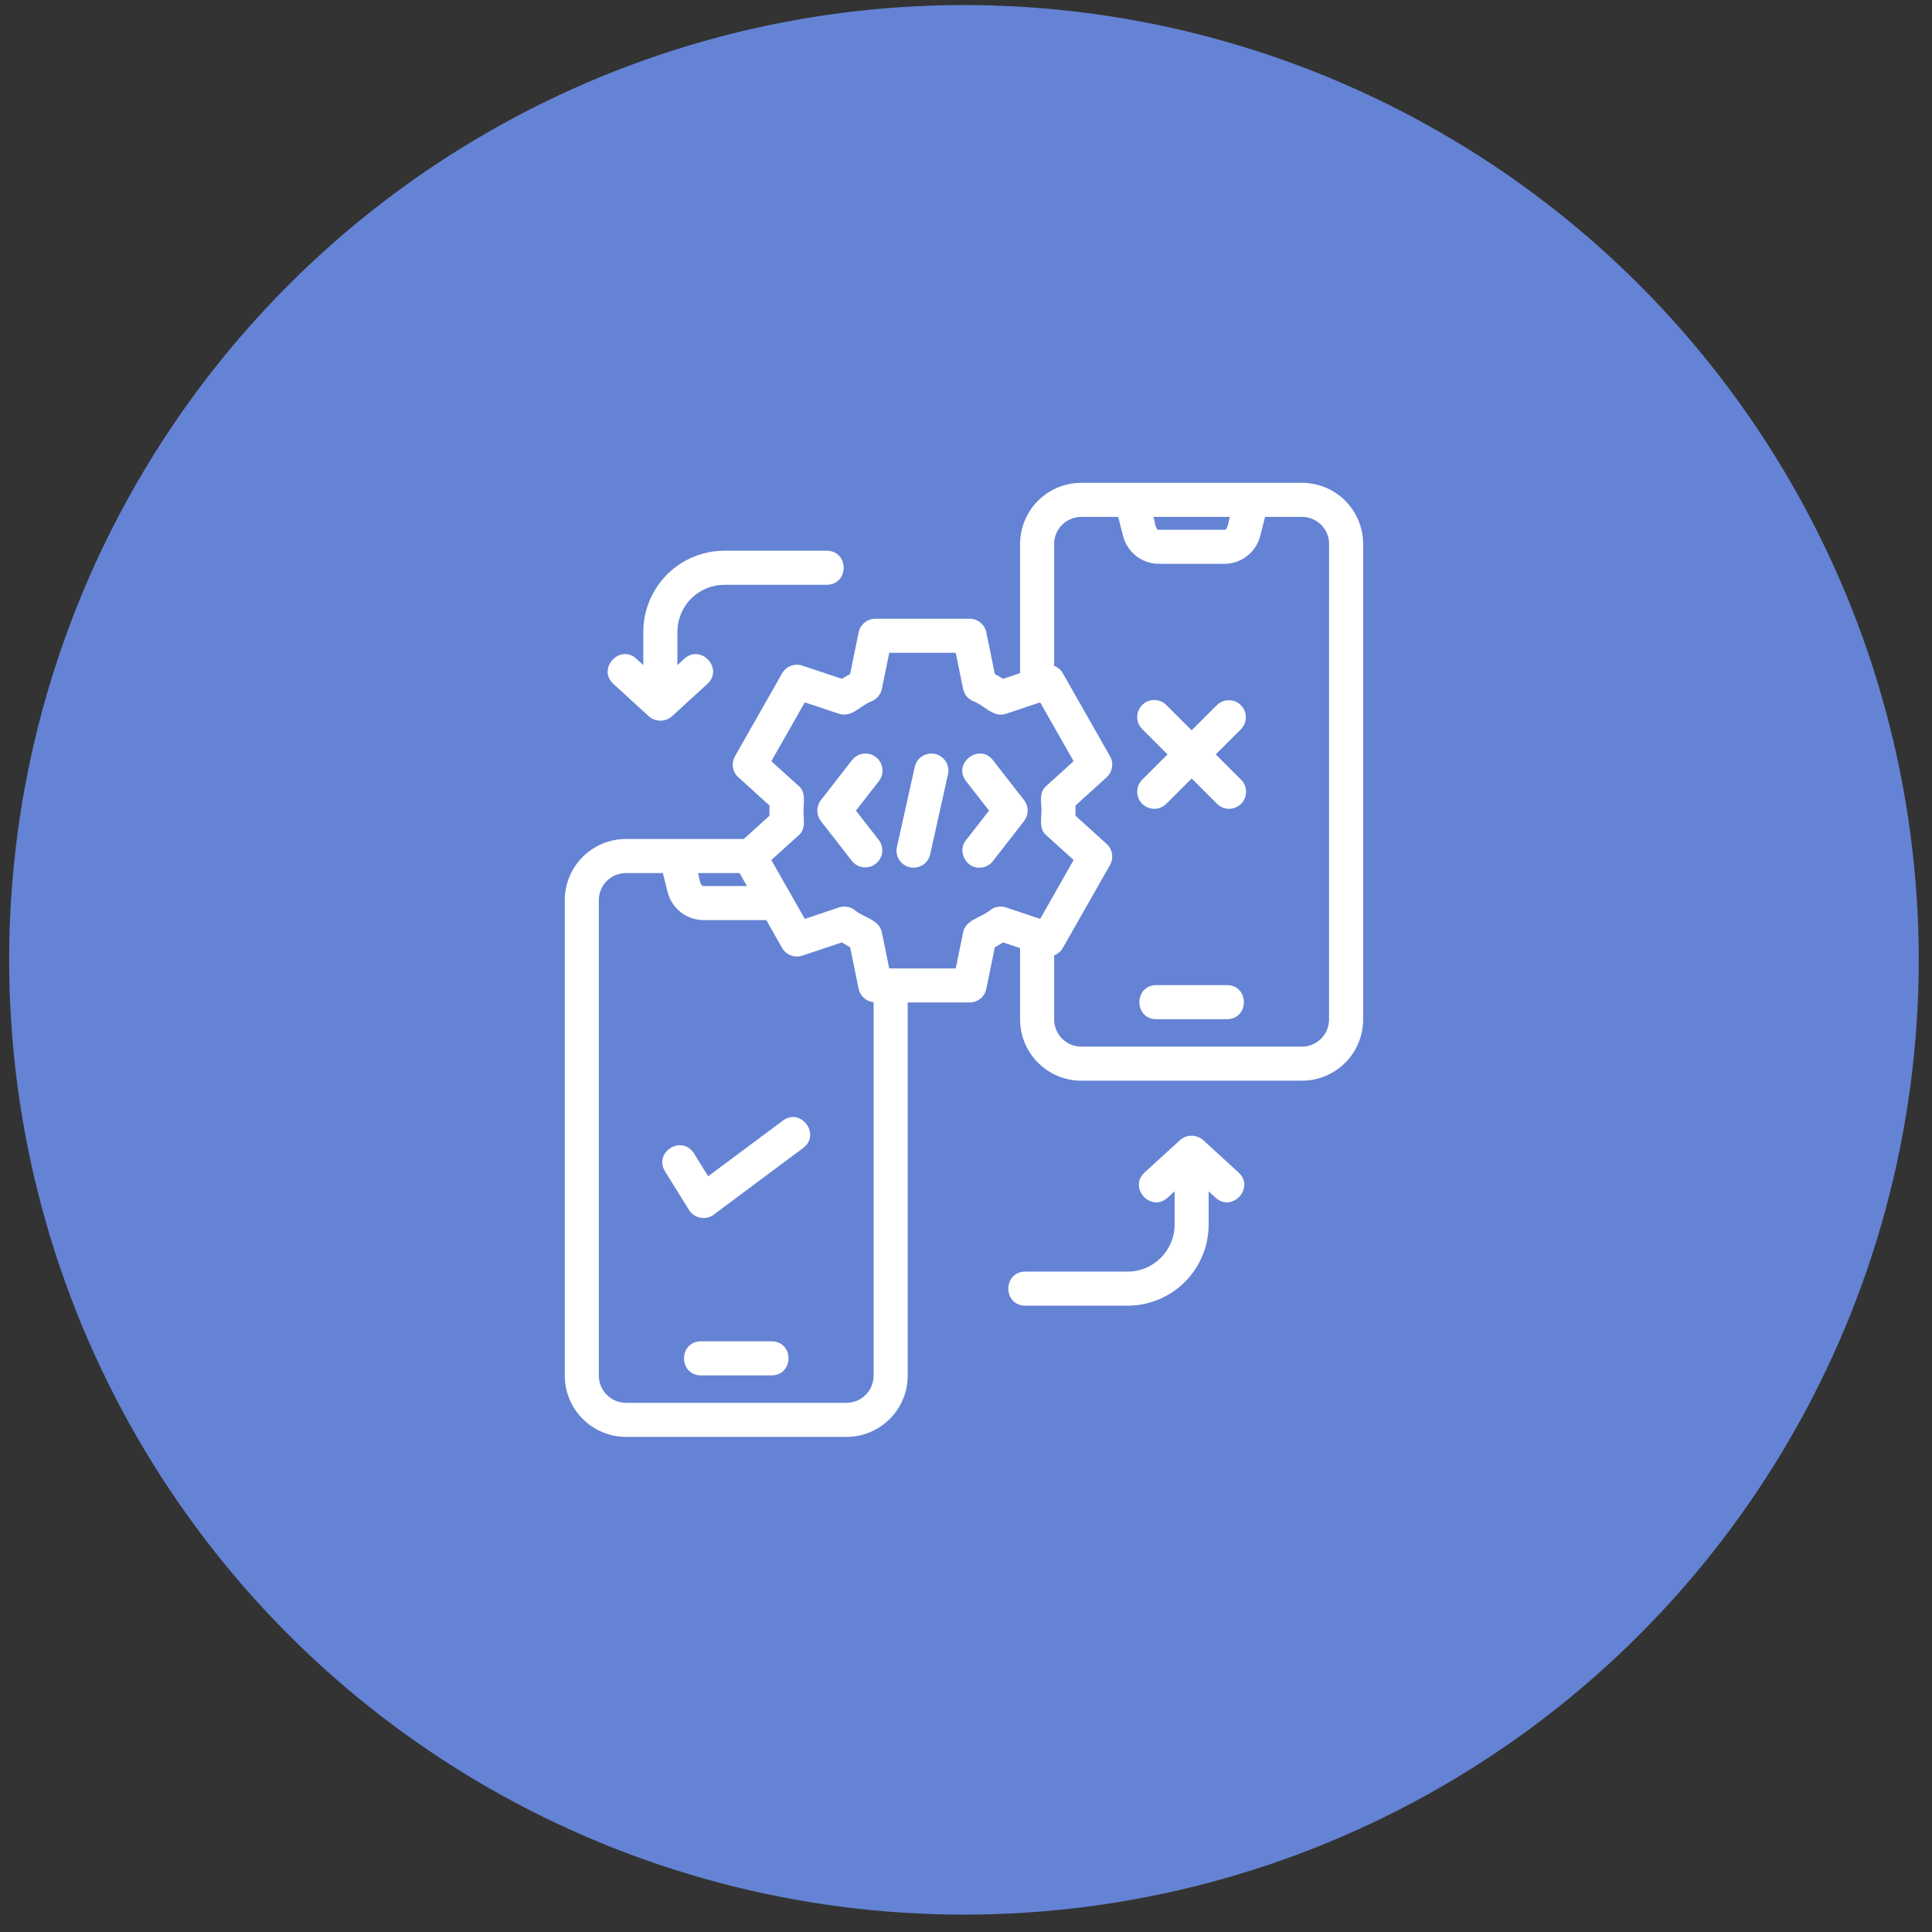
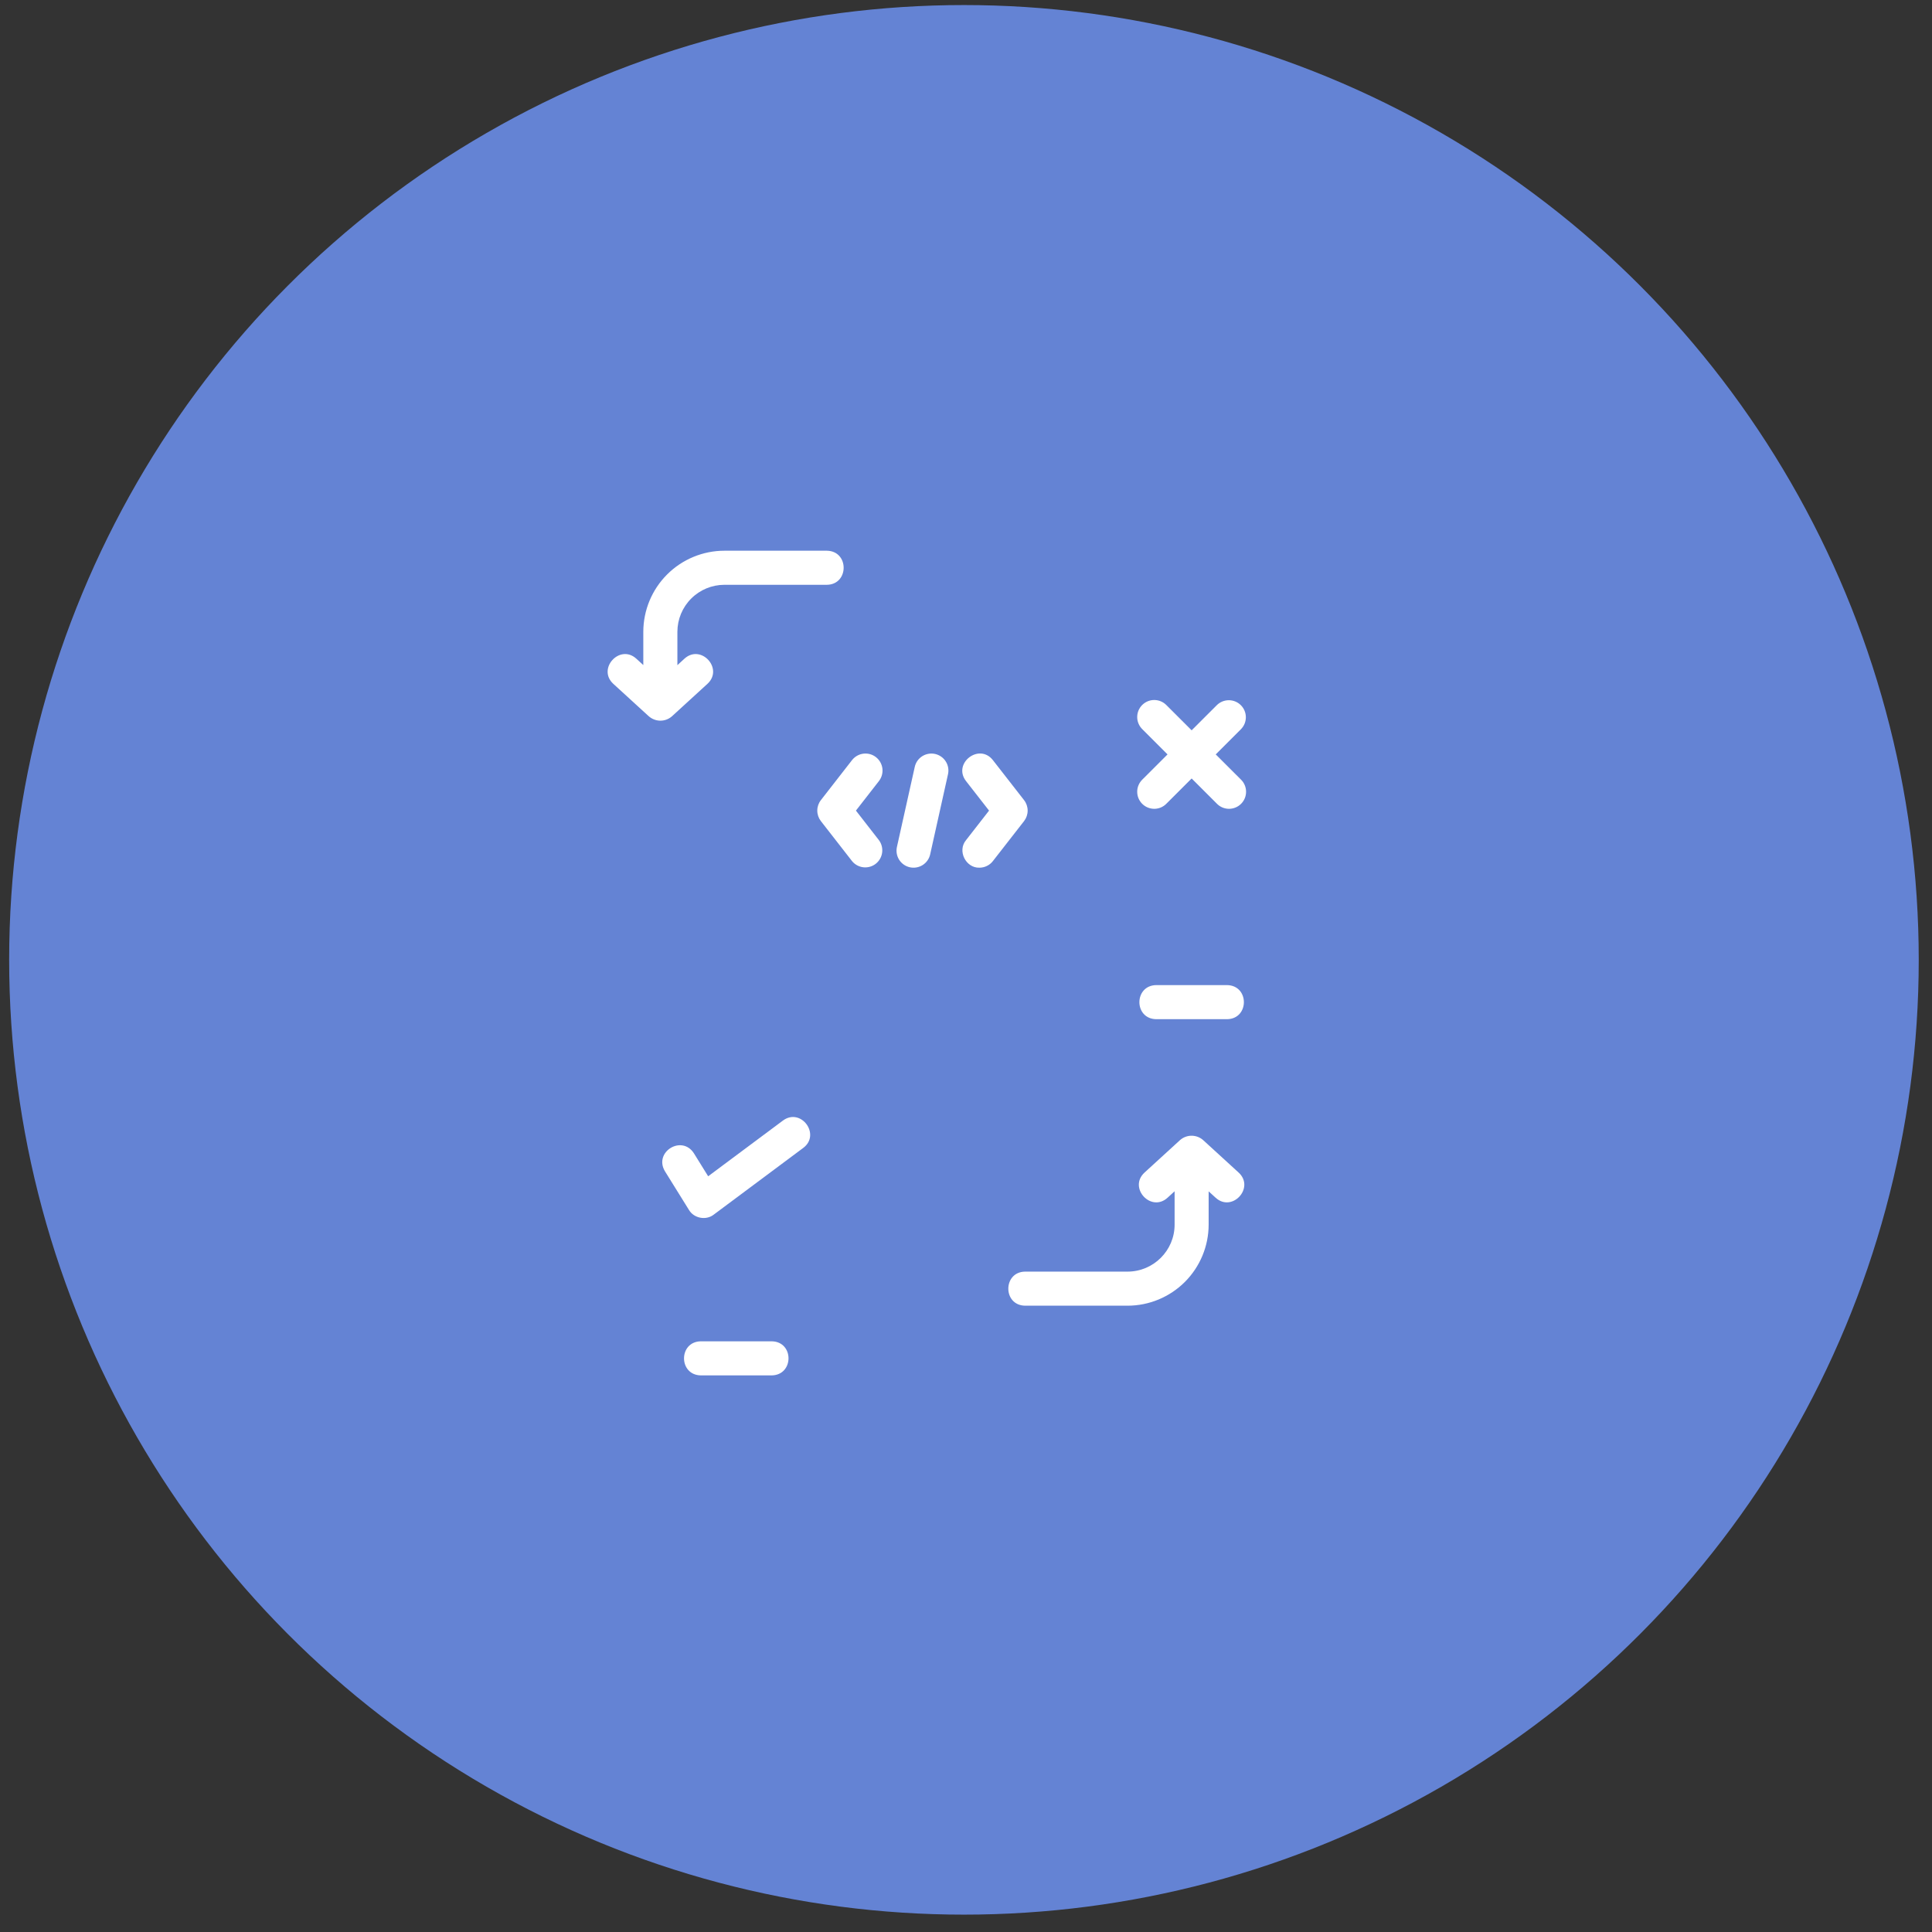
<svg xmlns="http://www.w3.org/2000/svg" width="81" height="81" viewBox="0 0 81 81" fill="none">
  <rect x="0" y="0" width="81" height="81" fill="#333333" stroke="none" />
  <circle cx="40.414" cy="40.242" r="40.03" fill="#6483D4" />
  <path d="M39.205 31.61C39.113 31.59 39.018 31.587 38.926 31.604C38.834 31.62 38.745 31.654 38.666 31.704C38.587 31.754 38.518 31.82 38.464 31.896C38.41 31.973 38.372 32.06 38.352 32.151L37.604 35.509C37.563 35.694 37.597 35.887 37.698 36.047C37.8 36.207 37.961 36.32 38.146 36.361C38.331 36.402 38.524 36.368 38.684 36.267C38.844 36.165 38.957 36.004 38.998 35.819L39.745 32.462C39.766 32.371 39.768 32.276 39.752 32.184C39.736 32.092 39.702 32.003 39.651 31.924C39.601 31.845 39.536 31.776 39.459 31.723C39.383 31.669 39.296 31.631 39.205 31.61ZM36.725 31.744C36.651 31.686 36.566 31.643 36.476 31.618C36.385 31.593 36.291 31.587 36.198 31.598C36.105 31.61 36.015 31.639 35.933 31.686C35.852 31.732 35.78 31.794 35.722 31.868L34.415 33.547C34.318 33.672 34.265 33.826 34.265 33.985C34.265 34.144 34.318 34.298 34.415 34.424L35.722 36.102C35.84 36.247 36.01 36.34 36.196 36.361C36.381 36.382 36.568 36.33 36.715 36.215C36.862 36.1 36.959 35.932 36.984 35.747C37.009 35.562 36.961 35.375 36.85 35.225L35.885 33.985L36.85 32.746C36.966 32.596 37.018 32.407 36.995 32.219C36.971 32.031 36.874 31.86 36.725 31.744ZM41.627 31.868C41.05 31.135 39.93 32.006 40.5 32.746L41.466 33.985L40.5 35.225C40.129 35.671 40.491 36.396 41.063 36.378C41.172 36.378 41.279 36.353 41.377 36.305C41.475 36.258 41.561 36.188 41.627 36.102L42.935 34.424C43.032 34.298 43.085 34.144 43.085 33.985C43.085 33.826 43.032 33.672 42.935 33.547L41.627 31.868ZM32.355 56.235H29.383C28.444 56.25 28.442 57.648 29.383 57.664H32.354C33.292 57.648 33.295 56.25 32.355 56.235ZM32.825 46.98L29.69 49.316L29.092 48.352C28.585 47.564 27.395 48.299 27.878 49.106L28.887 50.73C29.095 51.079 29.6 51.176 29.922 50.925L33.679 48.125C34.423 47.565 33.578 46.423 32.825 46.98Z" fill="white" />
-   <path d="M54.587 20.242H45.337C44.657 20.242 44.004 20.511 43.522 20.991C43.041 21.471 42.769 22.123 42.767 22.803V28.222L42.056 28.46C41.943 28.389 41.827 28.322 41.709 28.259L41.352 26.512C41.319 26.351 41.232 26.206 41.104 26.102C40.977 25.998 40.817 25.941 40.652 25.941H36.699C36.534 25.941 36.374 25.998 36.247 26.102C36.119 26.206 36.032 26.351 35.999 26.512L35.642 28.259C35.523 28.323 35.408 28.389 35.296 28.46L33.638 27.906C33.481 27.853 33.31 27.857 33.156 27.916C33.001 27.975 32.872 28.086 32.79 28.23L30.814 31.705C30.733 31.846 30.704 32.011 30.729 32.171C30.755 32.331 30.834 32.478 30.954 32.587L32.262 33.772C32.256 33.914 32.256 34.056 32.262 34.199L31.184 35.175H26.242C25.562 35.175 24.911 35.445 24.43 35.925C23.95 36.405 23.68 37.056 23.679 37.736V57.674C23.679 58.354 23.948 59.006 24.429 59.488C24.91 59.969 25.561 60.241 26.242 60.242H35.492C36.172 60.241 36.824 59.97 37.305 59.488C37.786 59.007 38.056 58.354 38.056 57.674V42.029H40.652C40.817 42.029 40.976 41.973 41.104 41.869C41.231 41.765 41.319 41.62 41.352 41.459L41.709 39.712C41.828 39.648 41.944 39.581 42.056 39.511L42.767 39.749V42.742C42.768 43.423 43.039 44.076 43.521 44.557C44.003 45.038 44.656 45.309 45.337 45.309H54.587C55.267 45.308 55.919 45.036 56.4 44.555C56.88 44.074 57.15 43.421 57.15 42.741V22.803C57.149 22.124 56.879 21.473 56.398 20.992C55.918 20.512 55.267 20.243 54.587 20.242ZM51.564 21.672C51.505 21.825 51.487 22.232 51.33 22.211H48.589C48.432 22.232 48.416 21.825 48.356 21.672H51.564ZM31.006 36.604L31.314 37.147H29.499C29.337 37.164 29.326 36.773 29.263 36.604H31.006ZM35.492 58.814H26.242C25.94 58.813 25.651 58.692 25.439 58.478C25.226 58.265 25.107 57.975 25.107 57.674V37.736C25.107 37.111 25.616 36.604 26.242 36.604H27.79L27.993 37.411C28.08 37.745 28.275 38.039 28.547 38.25C28.82 38.461 29.154 38.575 29.499 38.575H32.127L32.79 39.742C32.959 40.038 33.314 40.173 33.638 40.066L35.296 39.511C35.408 39.581 35.523 39.648 35.641 39.712L35.999 41.459C36.062 41.766 36.32 41.985 36.627 42.017V57.674C36.627 58.302 36.117 58.814 35.492 58.814ZM41.535 38.142C41.178 38.465 40.489 38.539 40.379 39.088L40.07 40.601H37.355C37.346 40.598 37.336 40.598 37.327 40.601H37.281L36.972 39.088C36.862 38.54 36.173 38.464 35.817 38.142C35.725 38.076 35.619 38.032 35.507 38.016C35.395 37.999 35.281 38.009 35.174 38.045L33.742 38.525L32.338 36.057L33.477 35.026C33.797 34.761 33.688 34.347 33.686 33.985C33.689 33.624 33.796 33.209 33.477 32.944L32.338 31.914L33.742 29.447L35.174 29.925C35.72 30.104 36.09 29.554 36.577 29.386C36.678 29.338 36.765 29.268 36.834 29.181C36.902 29.094 36.949 28.992 36.972 28.883L37.282 27.37H40.069L40.379 28.883C40.425 29.104 40.571 29.29 40.774 29.386C41.262 29.551 41.632 30.106 42.177 29.926L43.609 29.447L45.012 31.914L43.874 32.944C43.554 33.209 43.663 33.623 43.665 33.985C43.662 34.346 43.555 34.762 43.874 35.026L45.012 36.057L43.609 38.525L42.177 38.045C42.07 38.009 41.956 37.999 41.844 38.015C41.733 38.032 41.627 38.075 41.535 38.142ZM55.721 42.741C55.721 43.369 55.213 43.881 54.587 43.881H45.337C45.035 43.881 44.745 43.761 44.53 43.547C44.316 43.333 44.196 43.043 44.195 42.741V40.055C44.35 39.996 44.479 39.885 44.561 39.741L46.537 36.266C46.618 36.125 46.648 35.96 46.622 35.8C46.596 35.639 46.517 35.492 46.397 35.383L45.089 34.199C45.095 34.056 45.095 33.914 45.089 33.772L46.397 32.587C46.517 32.478 46.596 32.331 46.622 32.171C46.647 32.011 46.618 31.846 46.537 31.705L44.561 28.23C44.479 28.086 44.35 27.975 44.195 27.916V22.803C44.195 22.179 44.707 21.671 45.337 21.671H46.881L47.086 22.472C47.171 22.806 47.365 23.102 47.638 23.313C47.91 23.525 48.245 23.639 48.589 23.639H51.33C52.039 23.639 52.659 23.159 52.834 22.472L53.039 21.671H54.587C55.213 21.671 55.722 22.178 55.722 22.803L55.721 42.741Z" fill="white" />
  <path d="M51.446 41.301H48.474C47.536 41.317 47.534 42.715 48.474 42.73H51.446C52.384 42.715 52.386 41.317 51.446 41.301ZM52.024 29.566C51.89 29.432 51.709 29.357 51.519 29.357C51.33 29.357 51.148 29.432 51.014 29.566L49.96 30.619L48.906 29.566C48.84 29.498 48.761 29.443 48.674 29.406C48.587 29.368 48.493 29.349 48.398 29.348C48.303 29.347 48.209 29.365 48.121 29.401C48.034 29.437 47.954 29.49 47.887 29.557C47.82 29.624 47.767 29.704 47.731 29.791C47.695 29.879 47.677 29.973 47.678 30.068C47.678 30.163 47.698 30.257 47.736 30.344C47.773 30.431 47.828 30.51 47.896 30.576L48.949 31.629L47.896 32.681C47.828 32.747 47.773 32.826 47.736 32.913C47.698 33.001 47.678 33.094 47.678 33.189C47.677 33.284 47.695 33.378 47.731 33.466C47.767 33.553 47.82 33.633 47.887 33.7C47.954 33.767 48.034 33.821 48.121 33.856C48.209 33.892 48.303 33.91 48.398 33.91C48.493 33.909 48.587 33.889 48.674 33.852C48.761 33.814 48.84 33.76 48.906 33.691L49.96 32.638L51.014 33.691C51.08 33.76 51.159 33.814 51.246 33.852C51.333 33.889 51.427 33.909 51.522 33.91C51.617 33.91 51.711 33.892 51.798 33.856C51.886 33.821 51.966 33.767 52.033 33.7C52.1 33.633 52.153 33.553 52.189 33.466C52.225 33.378 52.243 33.284 52.242 33.189C52.242 33.094 52.222 33.001 52.184 32.913C52.147 32.826 52.093 32.747 52.024 32.681L50.97 31.629L52.024 30.576C52.158 30.442 52.233 30.26 52.233 30.071C52.233 29.881 52.158 29.7 52.024 29.566ZM50.467 47.822C50.335 47.694 50.16 47.621 49.977 47.616C49.793 47.611 49.614 47.676 49.476 47.797L47.983 49.162C47.297 49.798 48.255 50.844 48.948 50.217L49.246 49.944V51.344C49.246 52.429 48.361 53.313 47.273 53.313H42.978C42.044 53.325 42.036 54.727 42.978 54.742H47.273C48.174 54.741 49.038 54.383 49.676 53.746C50.313 53.109 50.672 52.245 50.673 51.344V49.948L50.968 50.217C51.658 50.844 52.619 49.797 51.932 49.162L50.467 47.822ZM27.18 30.011C27.456 30.271 27.88 30.285 28.169 30.034L29.661 28.669C30.348 28.034 29.39 26.988 28.697 27.614L28.4 27.887V26.487C28.401 25.965 28.609 25.464 28.979 25.095C29.348 24.726 29.849 24.518 30.371 24.518H34.666C35.601 24.506 35.609 23.104 34.666 23.089H30.371C29.47 23.09 28.606 23.448 27.969 24.085C27.331 24.722 26.973 25.586 26.971 26.487V27.884L26.676 27.614C25.986 26.988 25.025 28.034 25.712 28.669L27.18 30.011Z" fill="white" />
</svg>